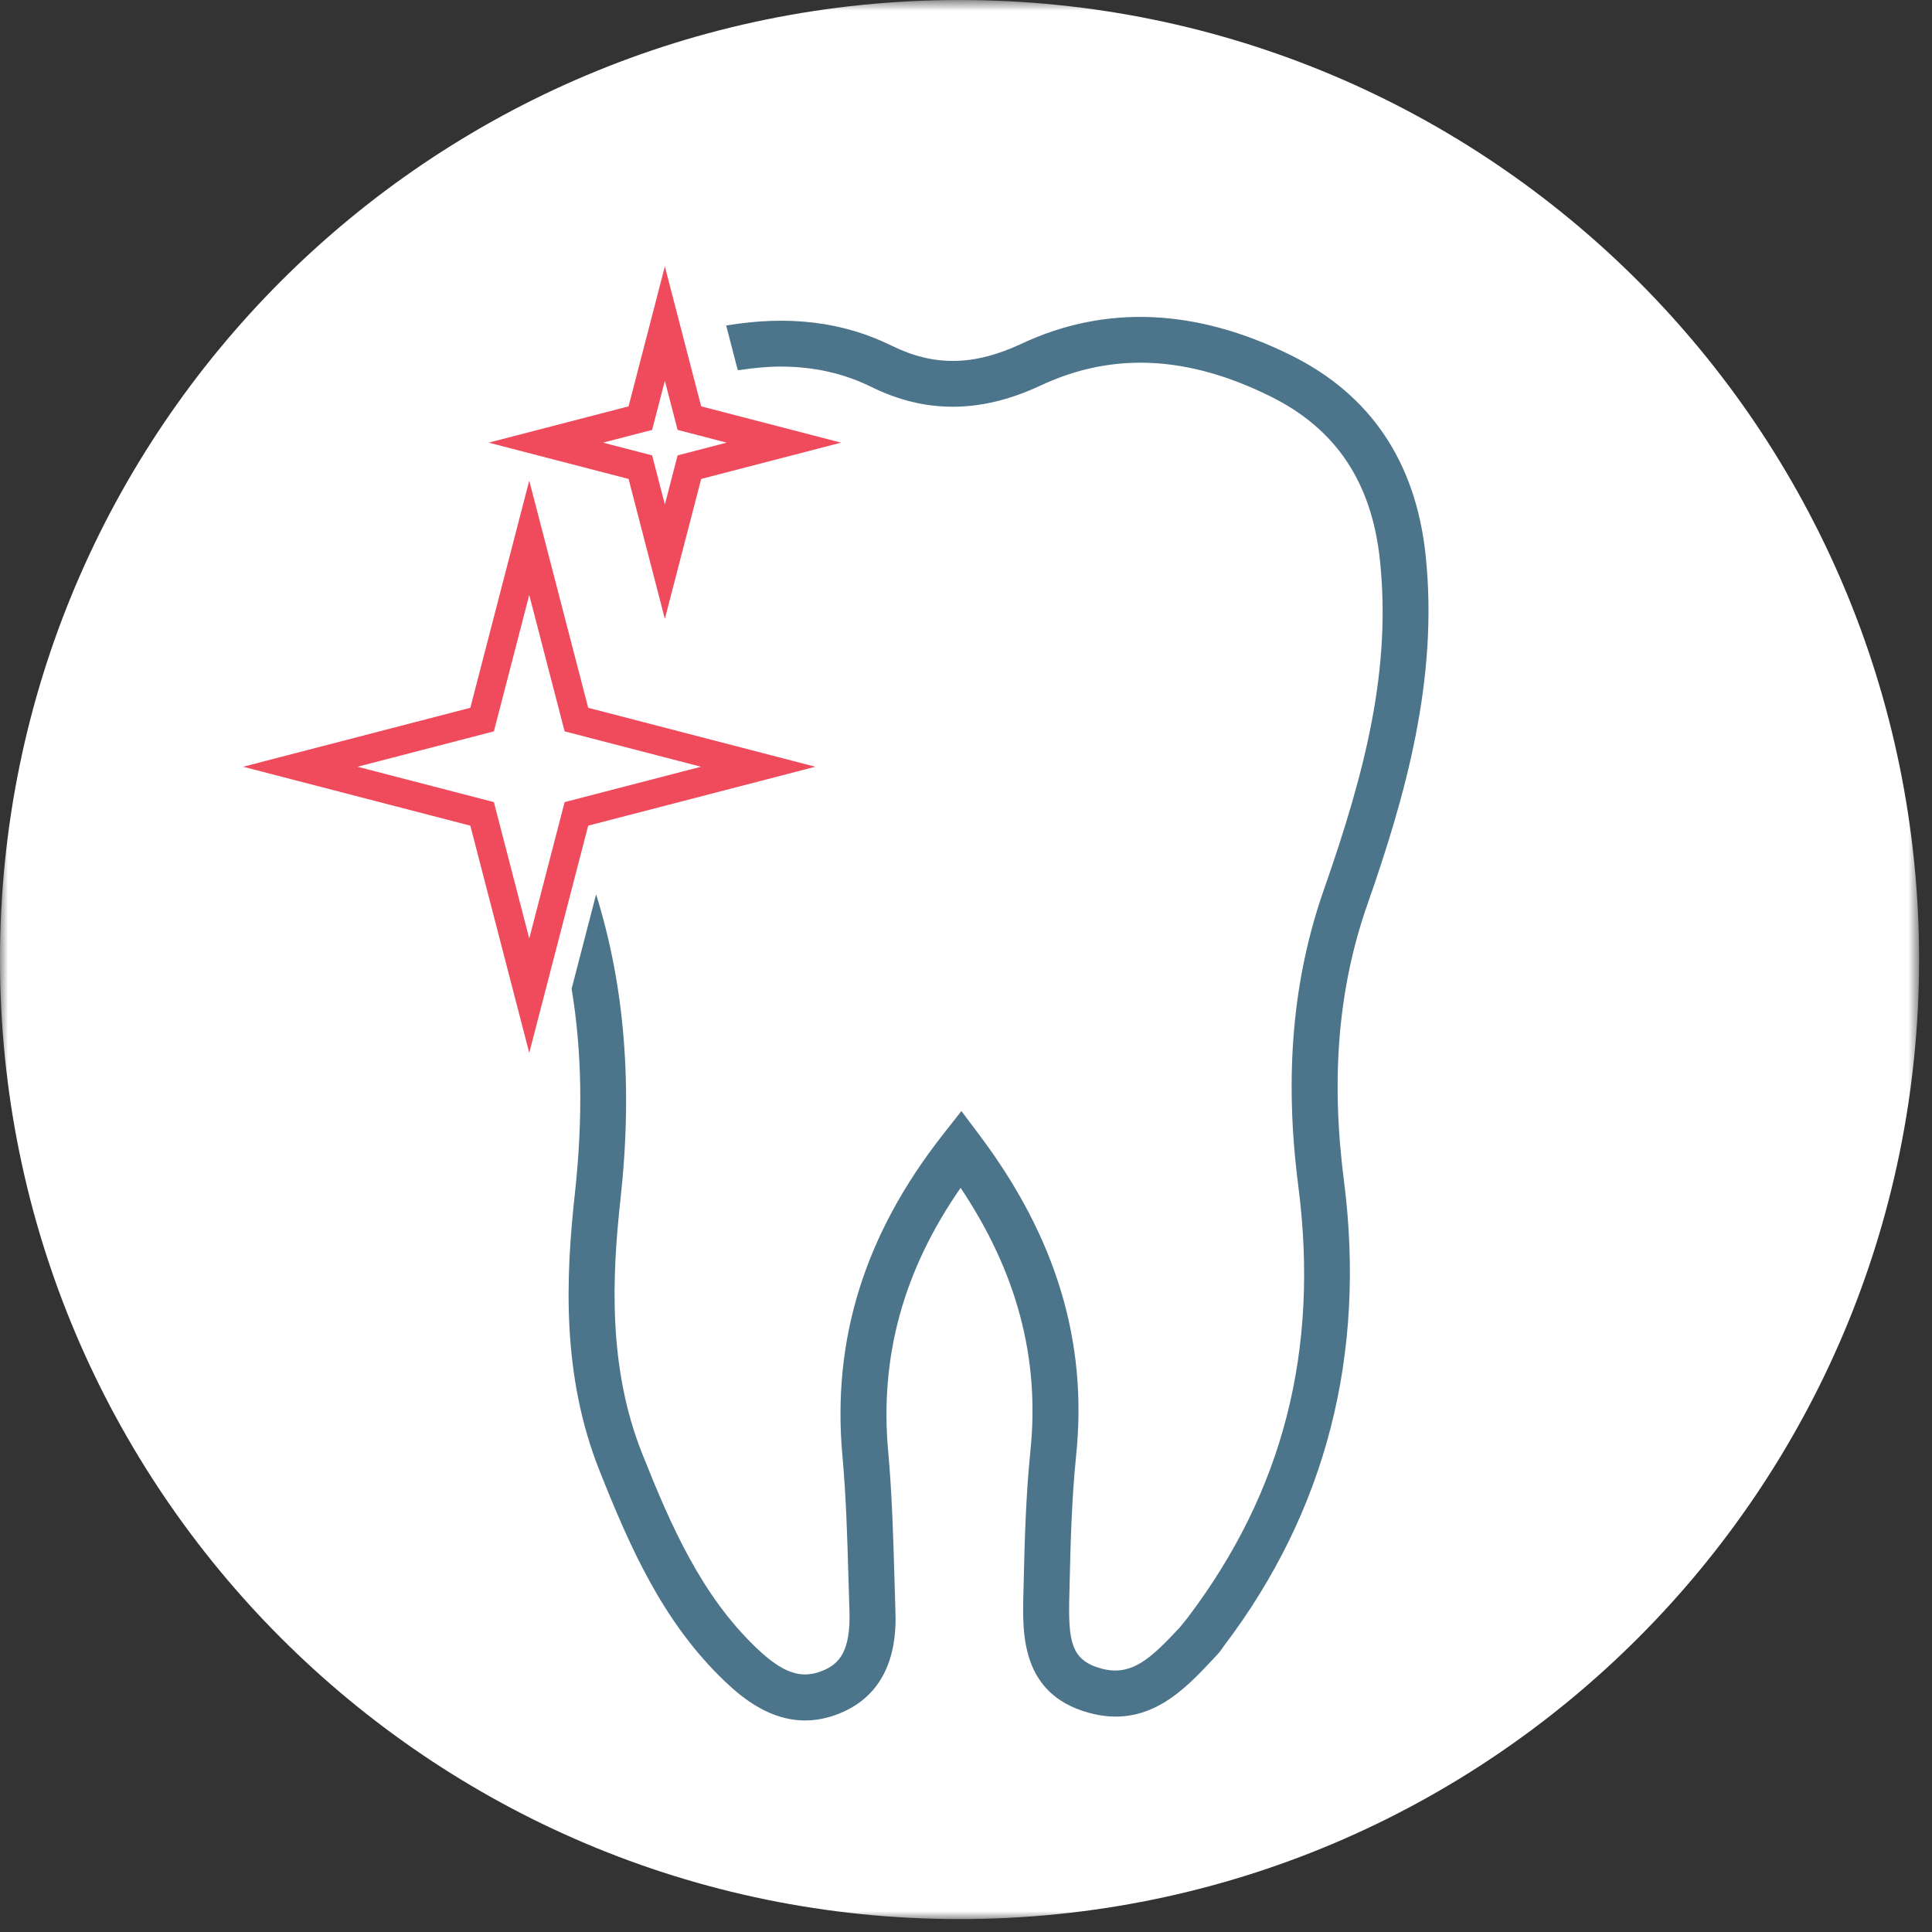
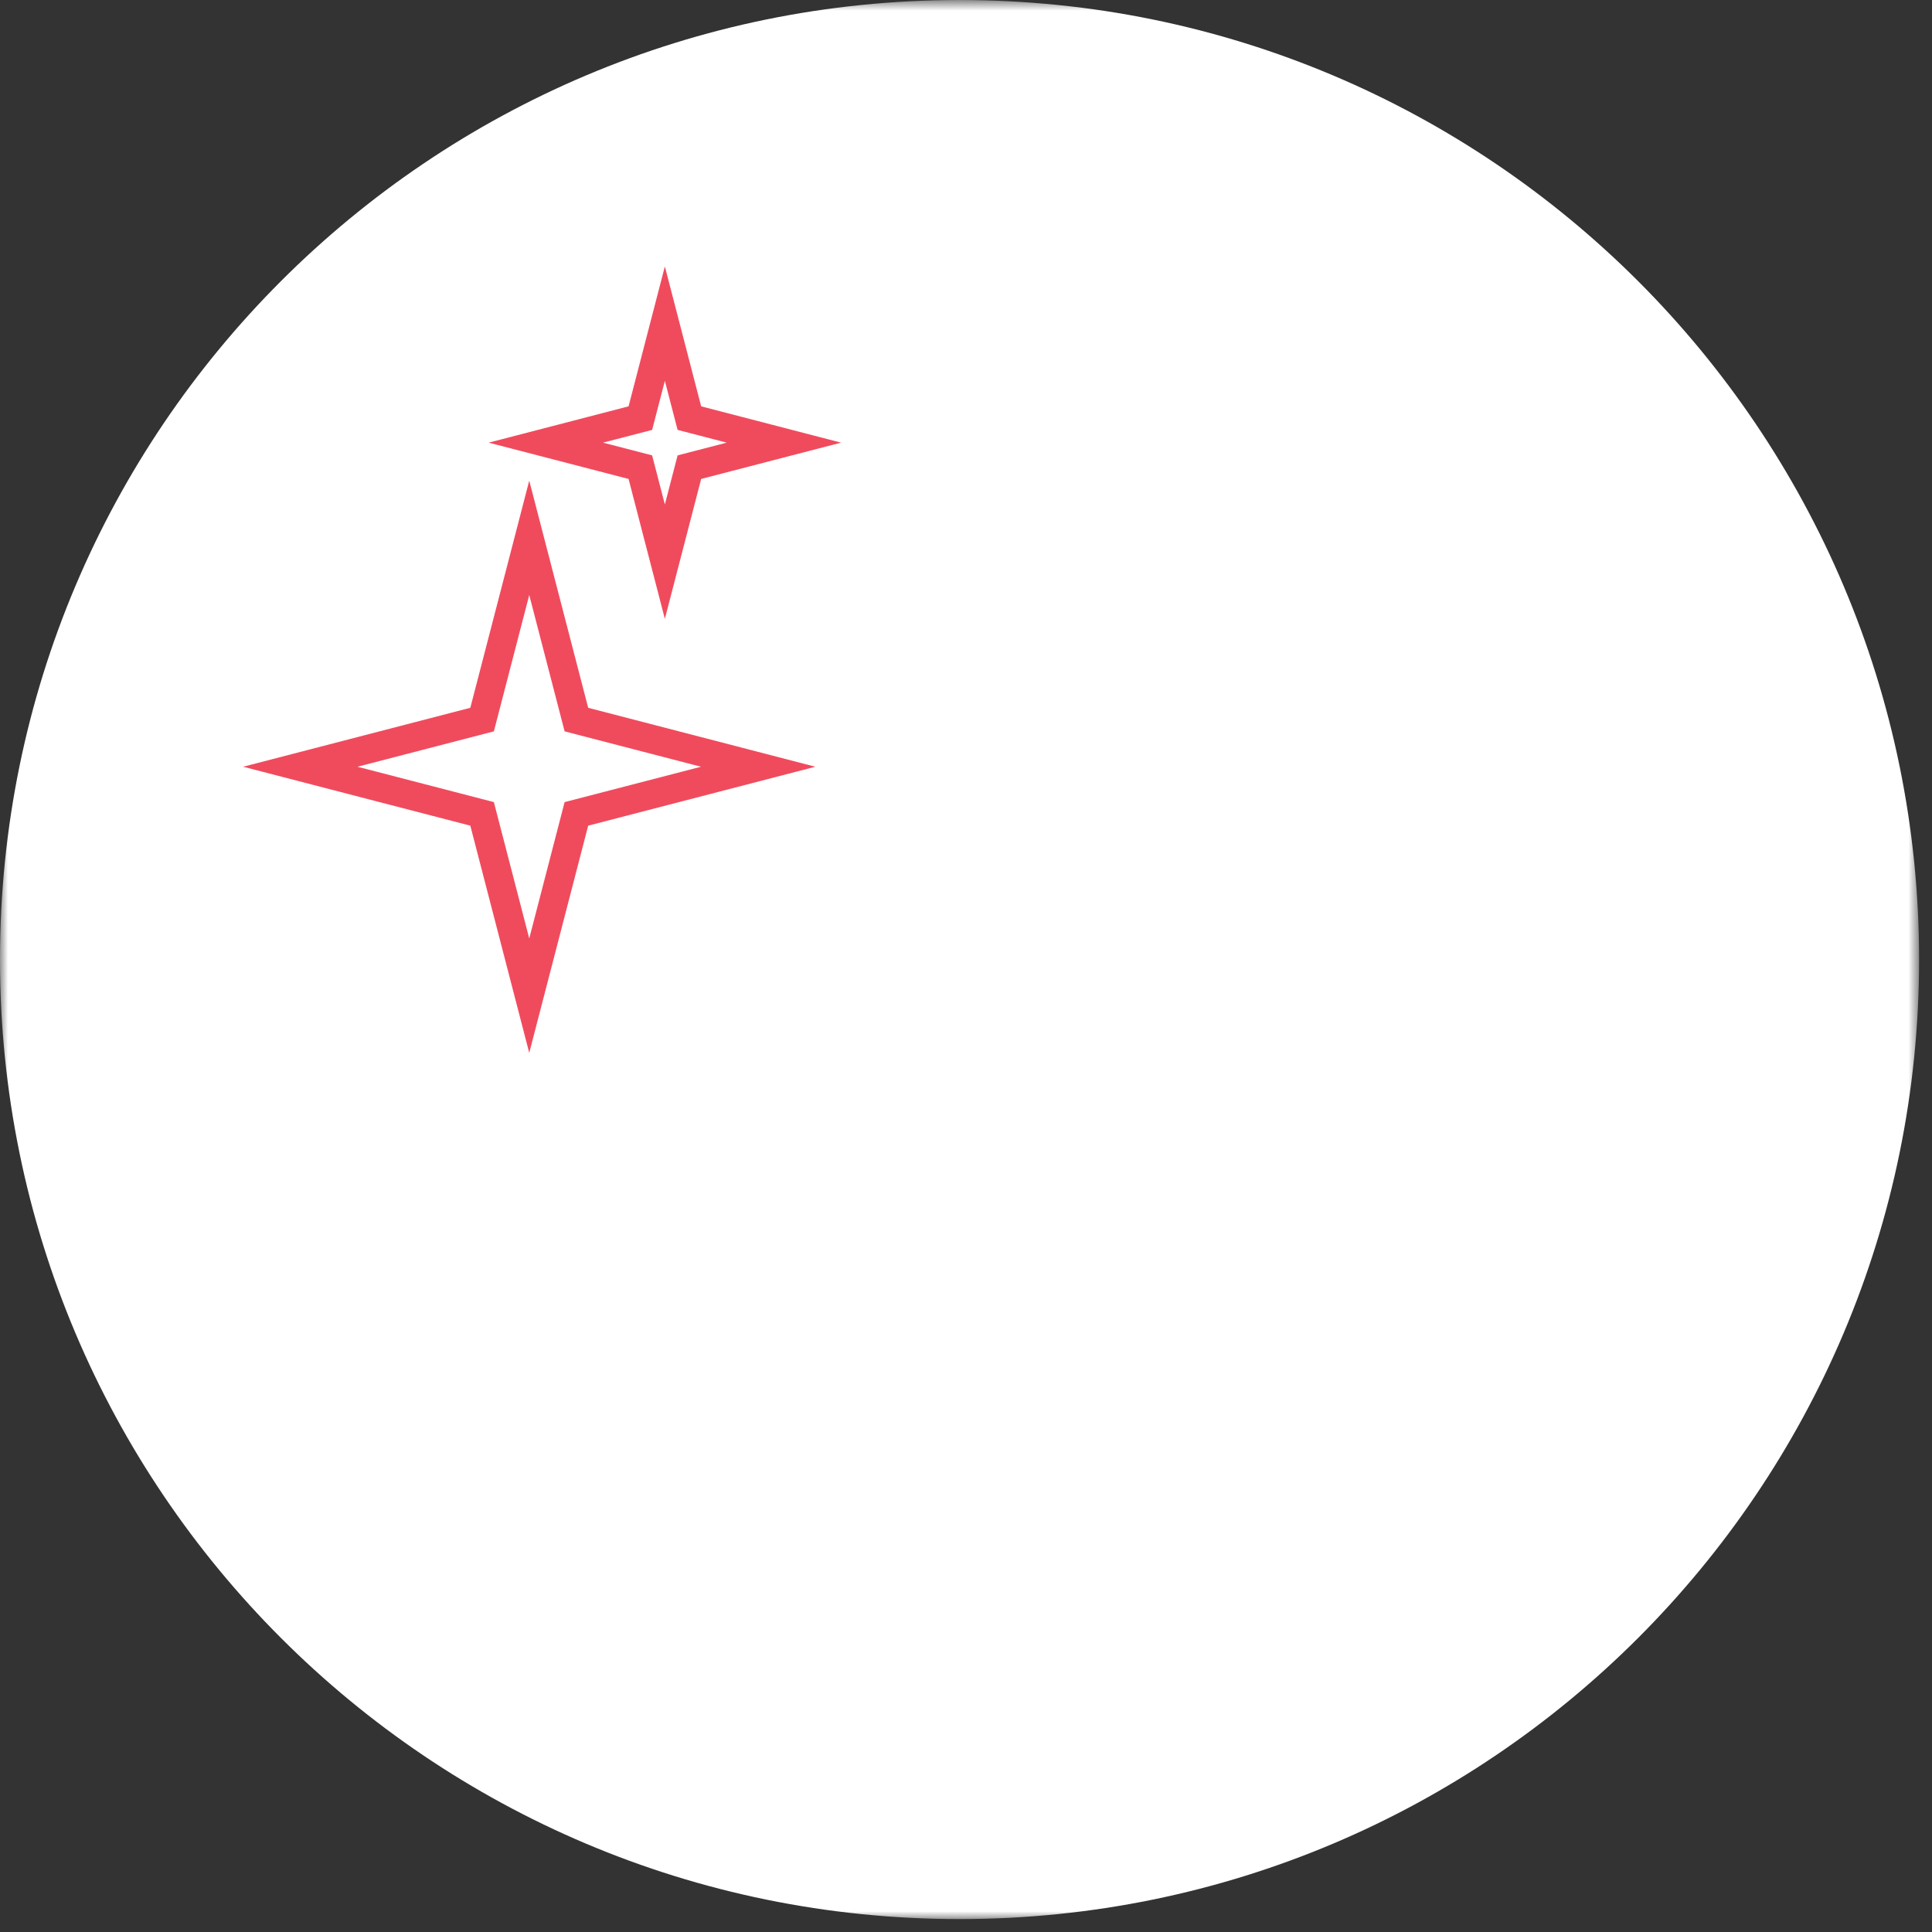
<svg xmlns="http://www.w3.org/2000/svg" xmlns:xlink="http://www.w3.org/1999/xlink" width="124px" height="124px" viewBox="0 0 124 124" version="1.1">
  <rect x="0" y="0" width="124" height="124" fill="#333333" stroke="none" />
  <title>Cosmetic Dentistry Icon</title>
  <desc>Created with Sketch.</desc>
  <defs>
    <polygon id="path-1" points="0 0.83 123.171 0.83 123.171 124 0 124" />
  </defs>
  <g id="Design" stroke="none" stroke-width="1" fill="none" fill-rule="evenodd">
    <g id="Services-&amp;-Technology_Sub-Page" transform="translate(-1036, -1016)">
      <g id="ICON-SECTION" transform="translate(165, 978)">
        <g id="Cosmetic-Dentistry-Icon" transform="translate(871, 37)">
          <g>
            <g id="Group-3" transform="translate(0, 0.171)">
              <mask id="mask-2" fill="white">
                <use xlink:href="#path-1" />
              </mask>
              <g id="Clip-2" />
              <path d="M123.171,62.415 C123.171,96.428 95.598,124 61.586,124 C27.573,124 -0,96.428 -0,62.415 C-0,28.402 27.573,0.83 61.586,0.83 C95.598,0.83 123.171,28.402 123.171,62.415" id="Fill-1" fill="#FFFFFF" mask="url(#mask-2)" />
            </g>
            <path d="M38.704,29.41 L41.855,30.227 L42.672,33.378 L43.49,30.227 L46.641,29.41 L43.49,28.592 L42.672,25.442 L41.855,28.592 L38.704,29.41 Z M42.672,40.72 L40.343,31.74 L31.363,29.41 L40.343,27.08 L42.672,18.1 L45.002,27.08 L53.981,29.41 L45.002,31.74 L42.672,40.72 Z" id="Fill-4" fill="#F04B5D" />
-             <path d="M91.503,36.664 C90.878,30.666 87.974,26.341 82.872,23.809 C76.776,20.787 70.945,20.536 65.54,23.072 C62.51,24.489 59.949,24.528 57.235,23.19 C54.091,21.642 50.604,21.224 46.608,21.892 L47.346,24.736 L47.425,24.757 C48.346,24.619 49.242,24.527 50.094,24.527 C52.227,24.527 54.158,24.962 55.932,25.836 C59.429,27.56 62.982,27.529 66.791,25.742 C71.408,23.581 76.238,23.811 81.561,26.451 C85.756,28.533 88.049,31.974 88.569,36.969 C89.293,43.914 87.658,50.429 84.979,58.073 C82.959,63.834 82.419,70.062 83.327,77.113 C84.687,87.668 82.358,96.741 76.212,104.846 L75.706,105.468 C73.854,107.448 72.618,108.638 70.648,108.081 C68.716,107.543 68.556,106.291 68.633,103.349 L68.645,102.88 C68.708,99.994 68.788,97.171 69.072,94.38 C69.813,87.109 67.78,80.392 62.858,73.844 L61.705,72.31 L60.519,73.819 C55.5,80.21 53.39,86.954 54.068,94.435 C54.303,97 54.379,99.646 54.454,102.205 L54.519,104.361 C54.607,106.972 53.88,107.802 52.761,108.245 C51.41,108.785 50.234,108.374 48.569,106.789 C45.019,103.404 43.063,98.941 41.211,94.281 C39.018,88.764 39.279,82.942 39.824,77.975 C40.62,70.716 40.097,64.297 38.26,58.401 L36.688,64.459 C37.357,68.507 37.421,72.823 36.892,77.654 C36.308,82.981 36.038,89.252 38.47,95.37 C40.447,100.347 42.552,105.128 46.534,108.924 C47.74,110.073 49.469,111.423 51.668,111.423 C52.35,111.423 53.077,111.292 53.847,110.987 C57.643,109.484 57.511,105.553 57.467,104.262 L57.402,102.119 C57.326,99.516 57.248,96.824 57.006,94.167 C56.454,88.088 57.976,82.532 61.655,77.241 C65.271,82.649 66.739,88.176 66.138,94.081 C65.843,96.981 65.761,99.868 65.696,102.816 L65.685,103.271 C65.617,105.836 65.515,109.712 69.855,110.923 C73.649,111.981 75.983,109.488 77.859,107.485 L78.129,107.197 C78.261,107.057 78.375,106.899 78.561,106.631 C85.108,97.997 87.695,87.94 86.252,76.735 C85.405,70.152 85.899,64.367 87.763,59.048 C90.194,52.11 92.33,44.596 91.503,36.664" id="Fill-6" fill="#4C748B" />
            <path d="M22.946,50.211 L31.698,52.481 L33.968,61.232 L36.238,52.481 L44.99,50.211 L36.238,47.94 L33.968,39.189 L31.698,47.94 L22.946,50.211 Z M33.968,68.575 L30.186,53.993 L15.604,50.211 L30.186,46.428 L33.968,31.847 L37.751,46.428 L52.332,50.211 L37.751,53.993 L33.968,68.575 Z" id="Fill-8" fill="#F04B5D" />
          </g>
        </g>
      </g>
    </g>
  </g>
</svg>